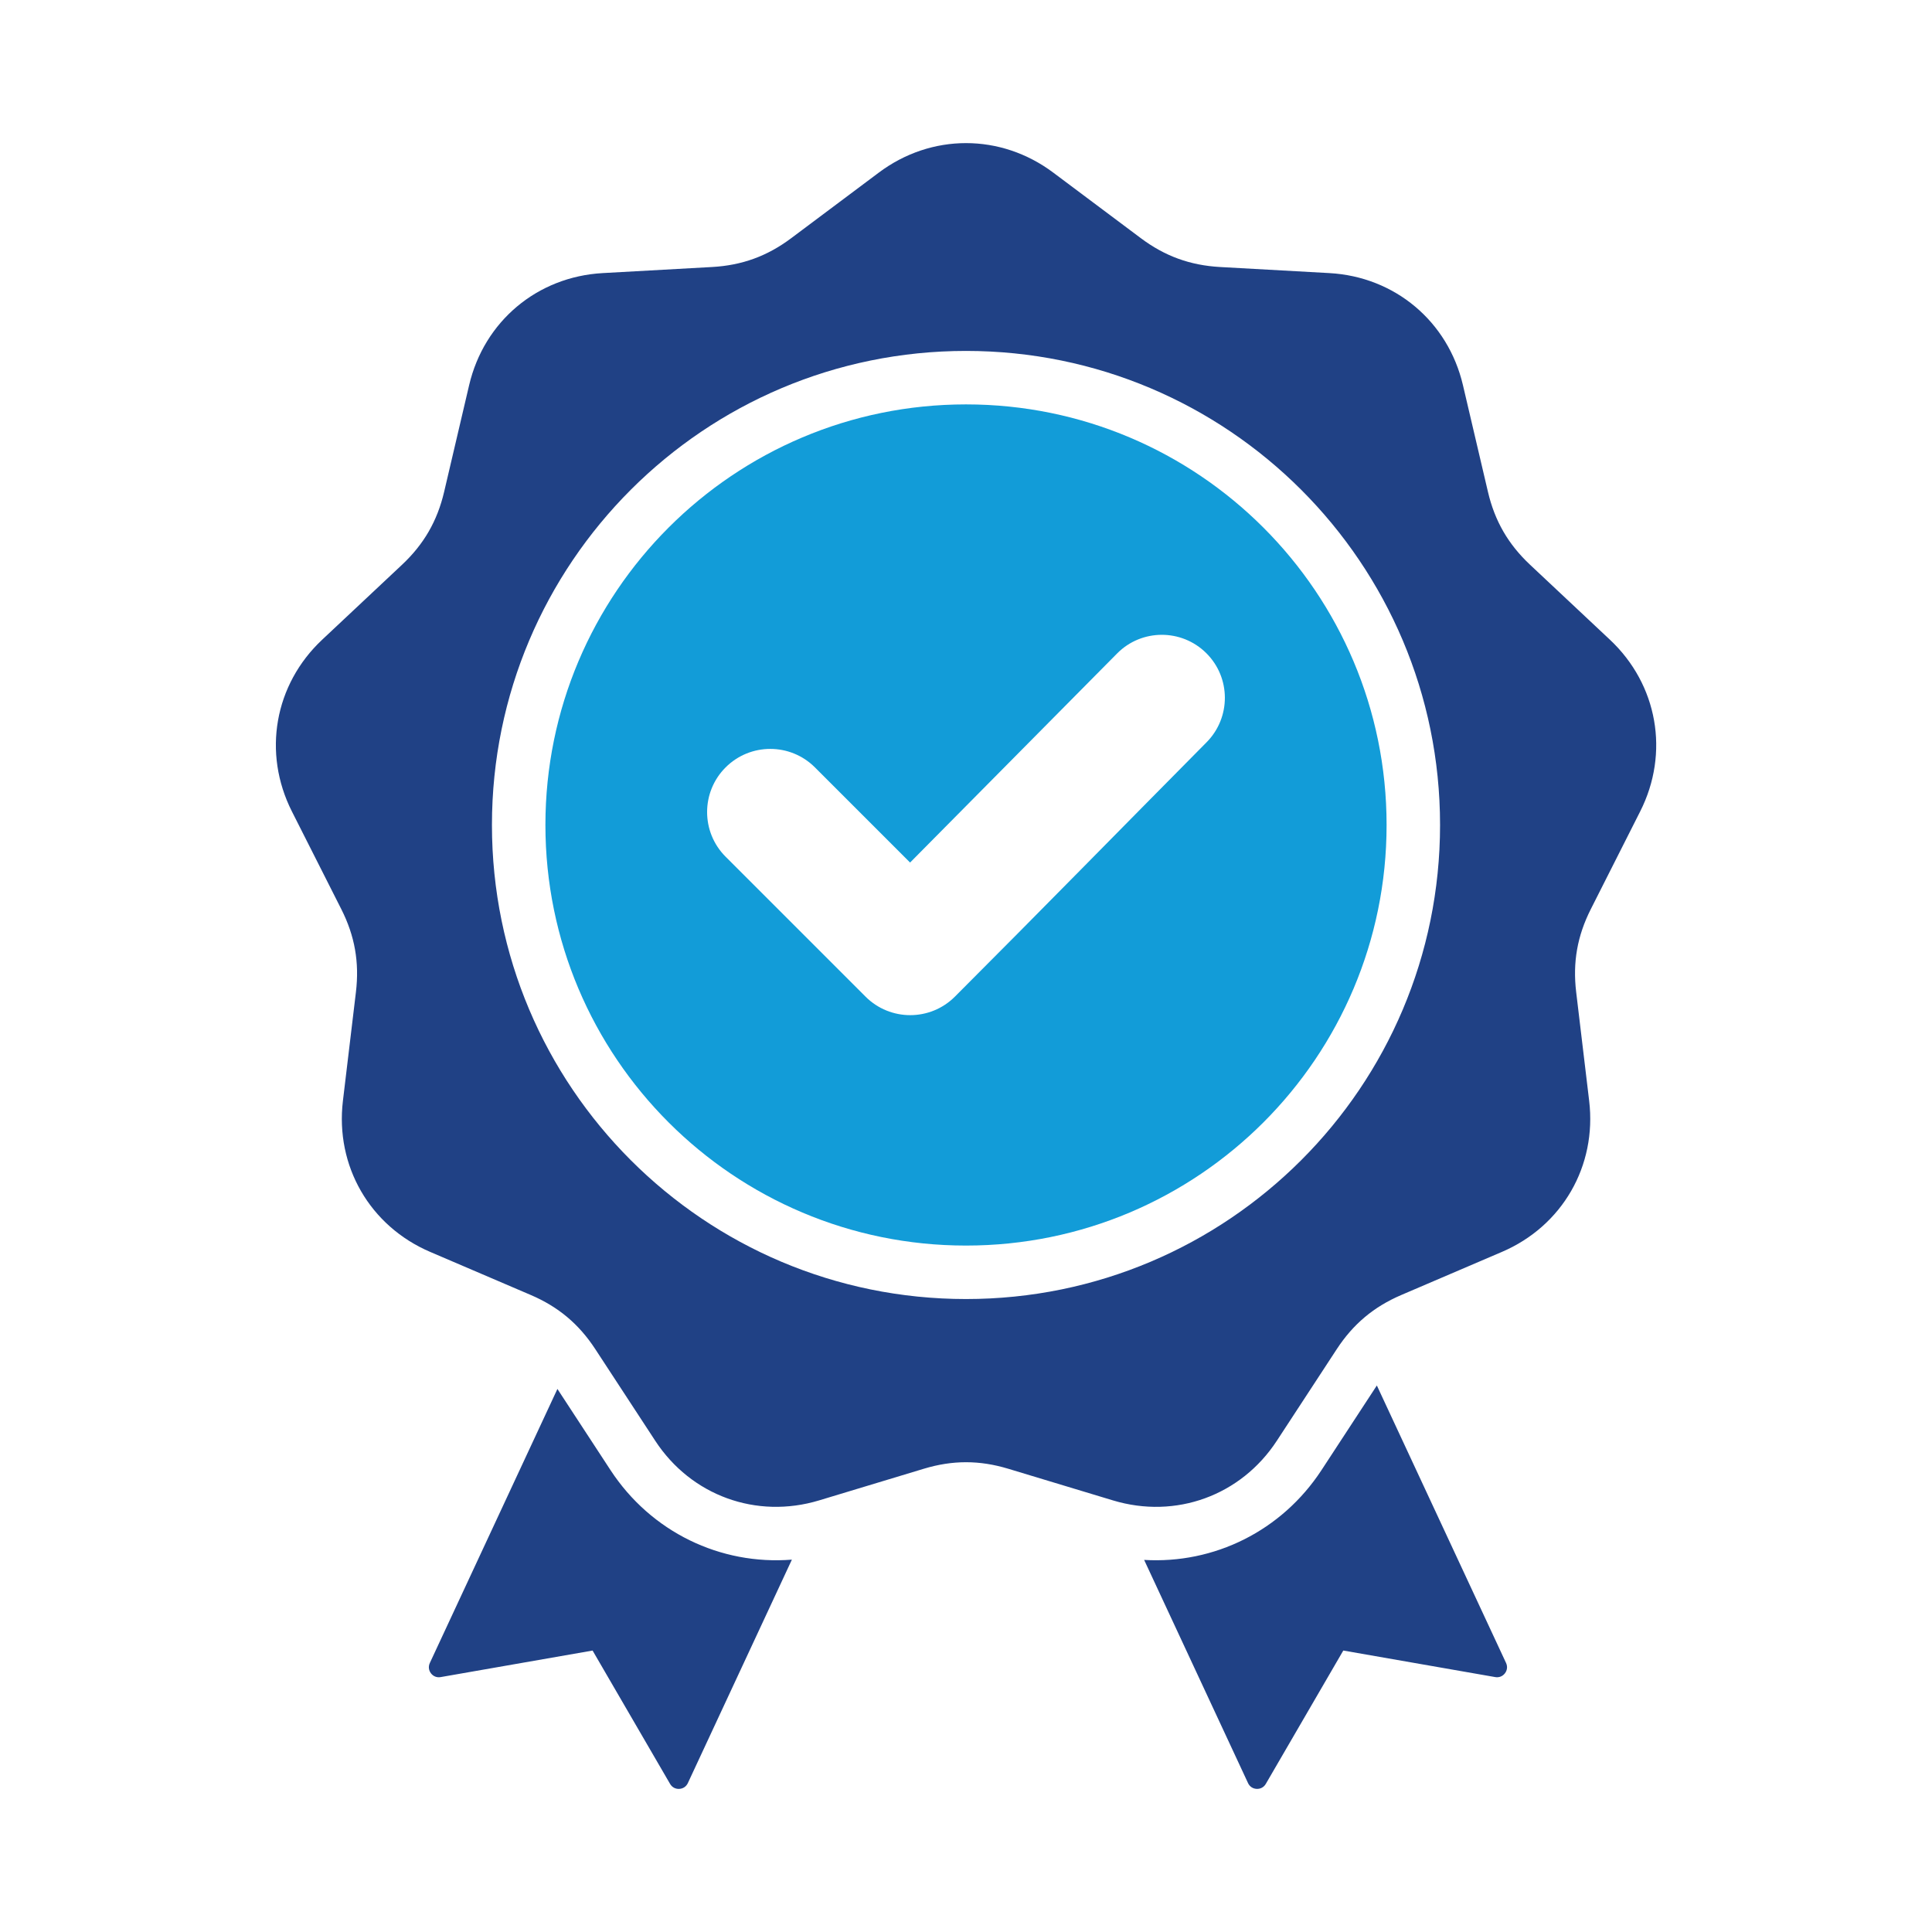
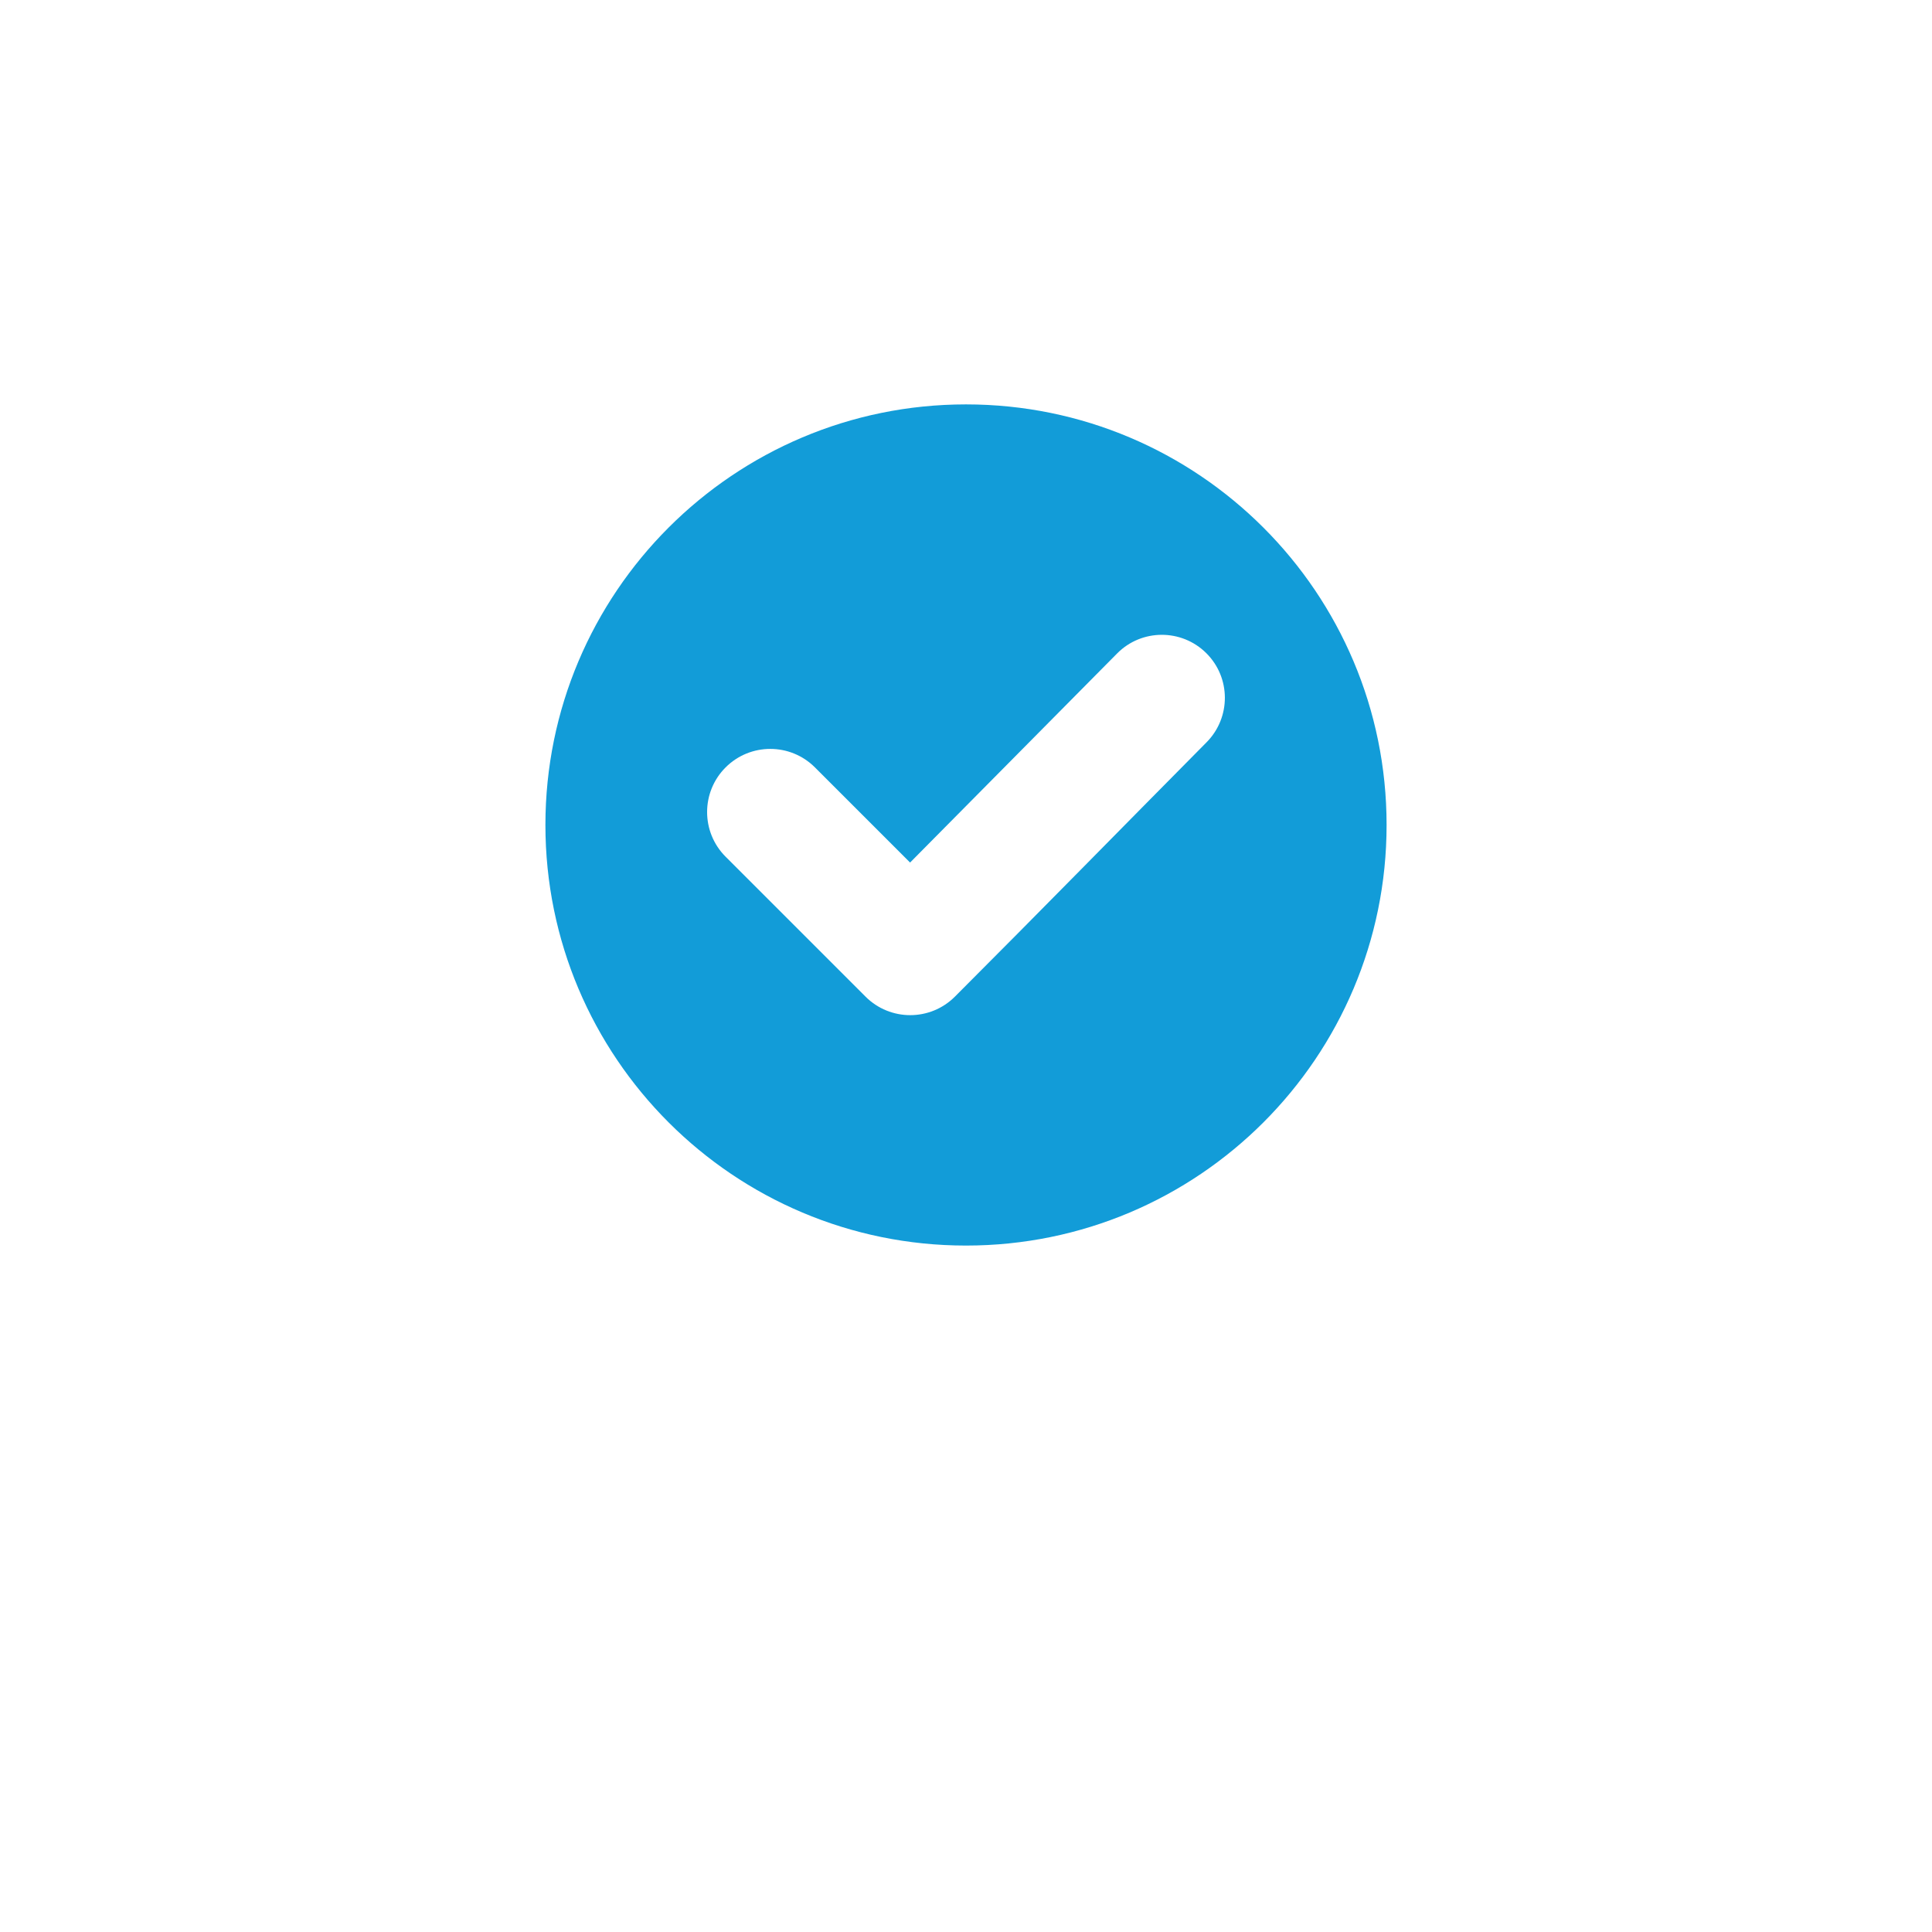
<svg xmlns="http://www.w3.org/2000/svg" version="1.1" id="Layer_1" x="0px" y="0px" viewBox="0 0 1080 1080" style="enable-background:new 0 0 1080 1080;" xml:space="preserve">
  <style type="text/css">
	.st0{fill-rule:evenodd;clip-rule:evenodd;fill:#129CD8;}
	.st1{fill-rule:evenodd;clip-rule:evenodd;fill:#204185;}
</style>
  <g>
    <path class="st0" d="M508.74,482.17l-53.19-53.19c-13.78-13.78-36.14-13.78-49.93,0c-13.79,13.78-13.79,36.14,0,49.93l78.23,78.23   c13.79,13.78,36.14,13.78,49.93,0c47.15-47.16,93.77-94.84,140.7-142.2c13.68-13.81,13.64-36.1-0.15-49.82   c-13.8-13.72-36.15-13.67-49.85,0.16L508.74,482.17z M706.25,294.93c42.54,42.54,68.86,101.32,68.86,166.25   s-26.32,123.7-68.86,166.25C663.7,669.97,604.93,696.28,540,696.28c-64.92,0-123.7-26.32-166.25-68.86   c-42.54-42.55-68.86-101.32-68.86-166.25s26.32-123.7,68.86-166.25c42.55-42.55,101.33-68.86,166.25-68.86   C604.93,226.06,663.7,252.38,706.25,294.93z" />
-     <path class="st1" d="M588.75,96.47l49.01,36.69c13.4,10.03,27.51,15.16,44.23,16.1l61.13,3.4c36.6,2.03,66.32,26.98,74.68,62.66   l13.97,59.61c3.81,16.3,11.32,29.3,23.53,40.76l44.64,41.9c26.73,25.08,33.47,63.3,16.93,96.01l-27.61,54.64   c-7.55,14.94-10.16,29.72-8.17,46.35l7.26,60.79c4.35,36.4-15.05,70-48.75,84.43l-56.27,24.1c-15.39,6.59-26.89,16.24-36.06,30.25   l-33.51,51.23c-20.06,30.68-56.53,43.95-91.61,33.34l-58.6-17.71c-16.03-4.84-31.04-4.84-47.07,0l-58.6,17.71   c-35.09,10.6-71.55-2.67-91.61-33.34l-33.51-51.23c-9.16-14.01-20.66-23.66-36.05-30.25l-56.27-24.1   c-33.7-14.43-53.1-48.04-48.75-84.43l7.27-60.79c1.99-16.62-0.62-31.41-8.17-46.35l-27.62-54.64   c-16.53-32.71-9.8-70.93,16.93-96.01l44.64-41.9c12.21-11.46,19.71-24.46,23.53-40.76l13.97-59.61   c8.36-35.69,38.08-60.63,74.68-62.66l61.12-3.4c16.72-0.93,30.83-6.06,44.23-16.1l49.01-36.69   C520.6,74.51,559.4,74.51,588.75,96.47 M540,196.17c-73.17,0-139.42,29.66-187.38,77.61C304.66,321.75,275,387.99,275,461.17   s29.66,139.42,77.62,187.38c47.96,47.96,114.21,77.62,187.38,77.62c73.18,0,139.42-29.66,187.38-77.62   C775.34,600.6,805,534.35,805,461.17s-29.67-139.43-77.62-187.38C679.42,225.84,613.18,196.17,540,196.17 M639.58,872l58.08,124.76   c0.9,1.94,2.69,3.14,4.83,3.23c2.14,0.1,4.02-0.93,5.1-2.78l43.32-74.55l84.94,14.84c2.11,0.37,4.11-0.41,5.41-2.11   c1.31-1.7,1.54-3.83,0.64-5.78l-72.23-155.12l-30.9,47.25C716.46,855.85,678.69,874.32,639.58,872 M442.67,871.85   c-39.9,3.16-78.7-15.35-101.43-50.1l-29.64-45.32l-71.32,153.19c-0.9,1.94-0.67,4.07,0.63,5.78c1.3,1.7,3.3,2.48,5.41,2.11   l84.94-14.84l43.32,74.55c1.08,1.85,2.96,2.88,5.1,2.78c2.14-0.1,3.92-1.29,4.83-3.23L442.67,871.85z" />
  </g>
</svg>